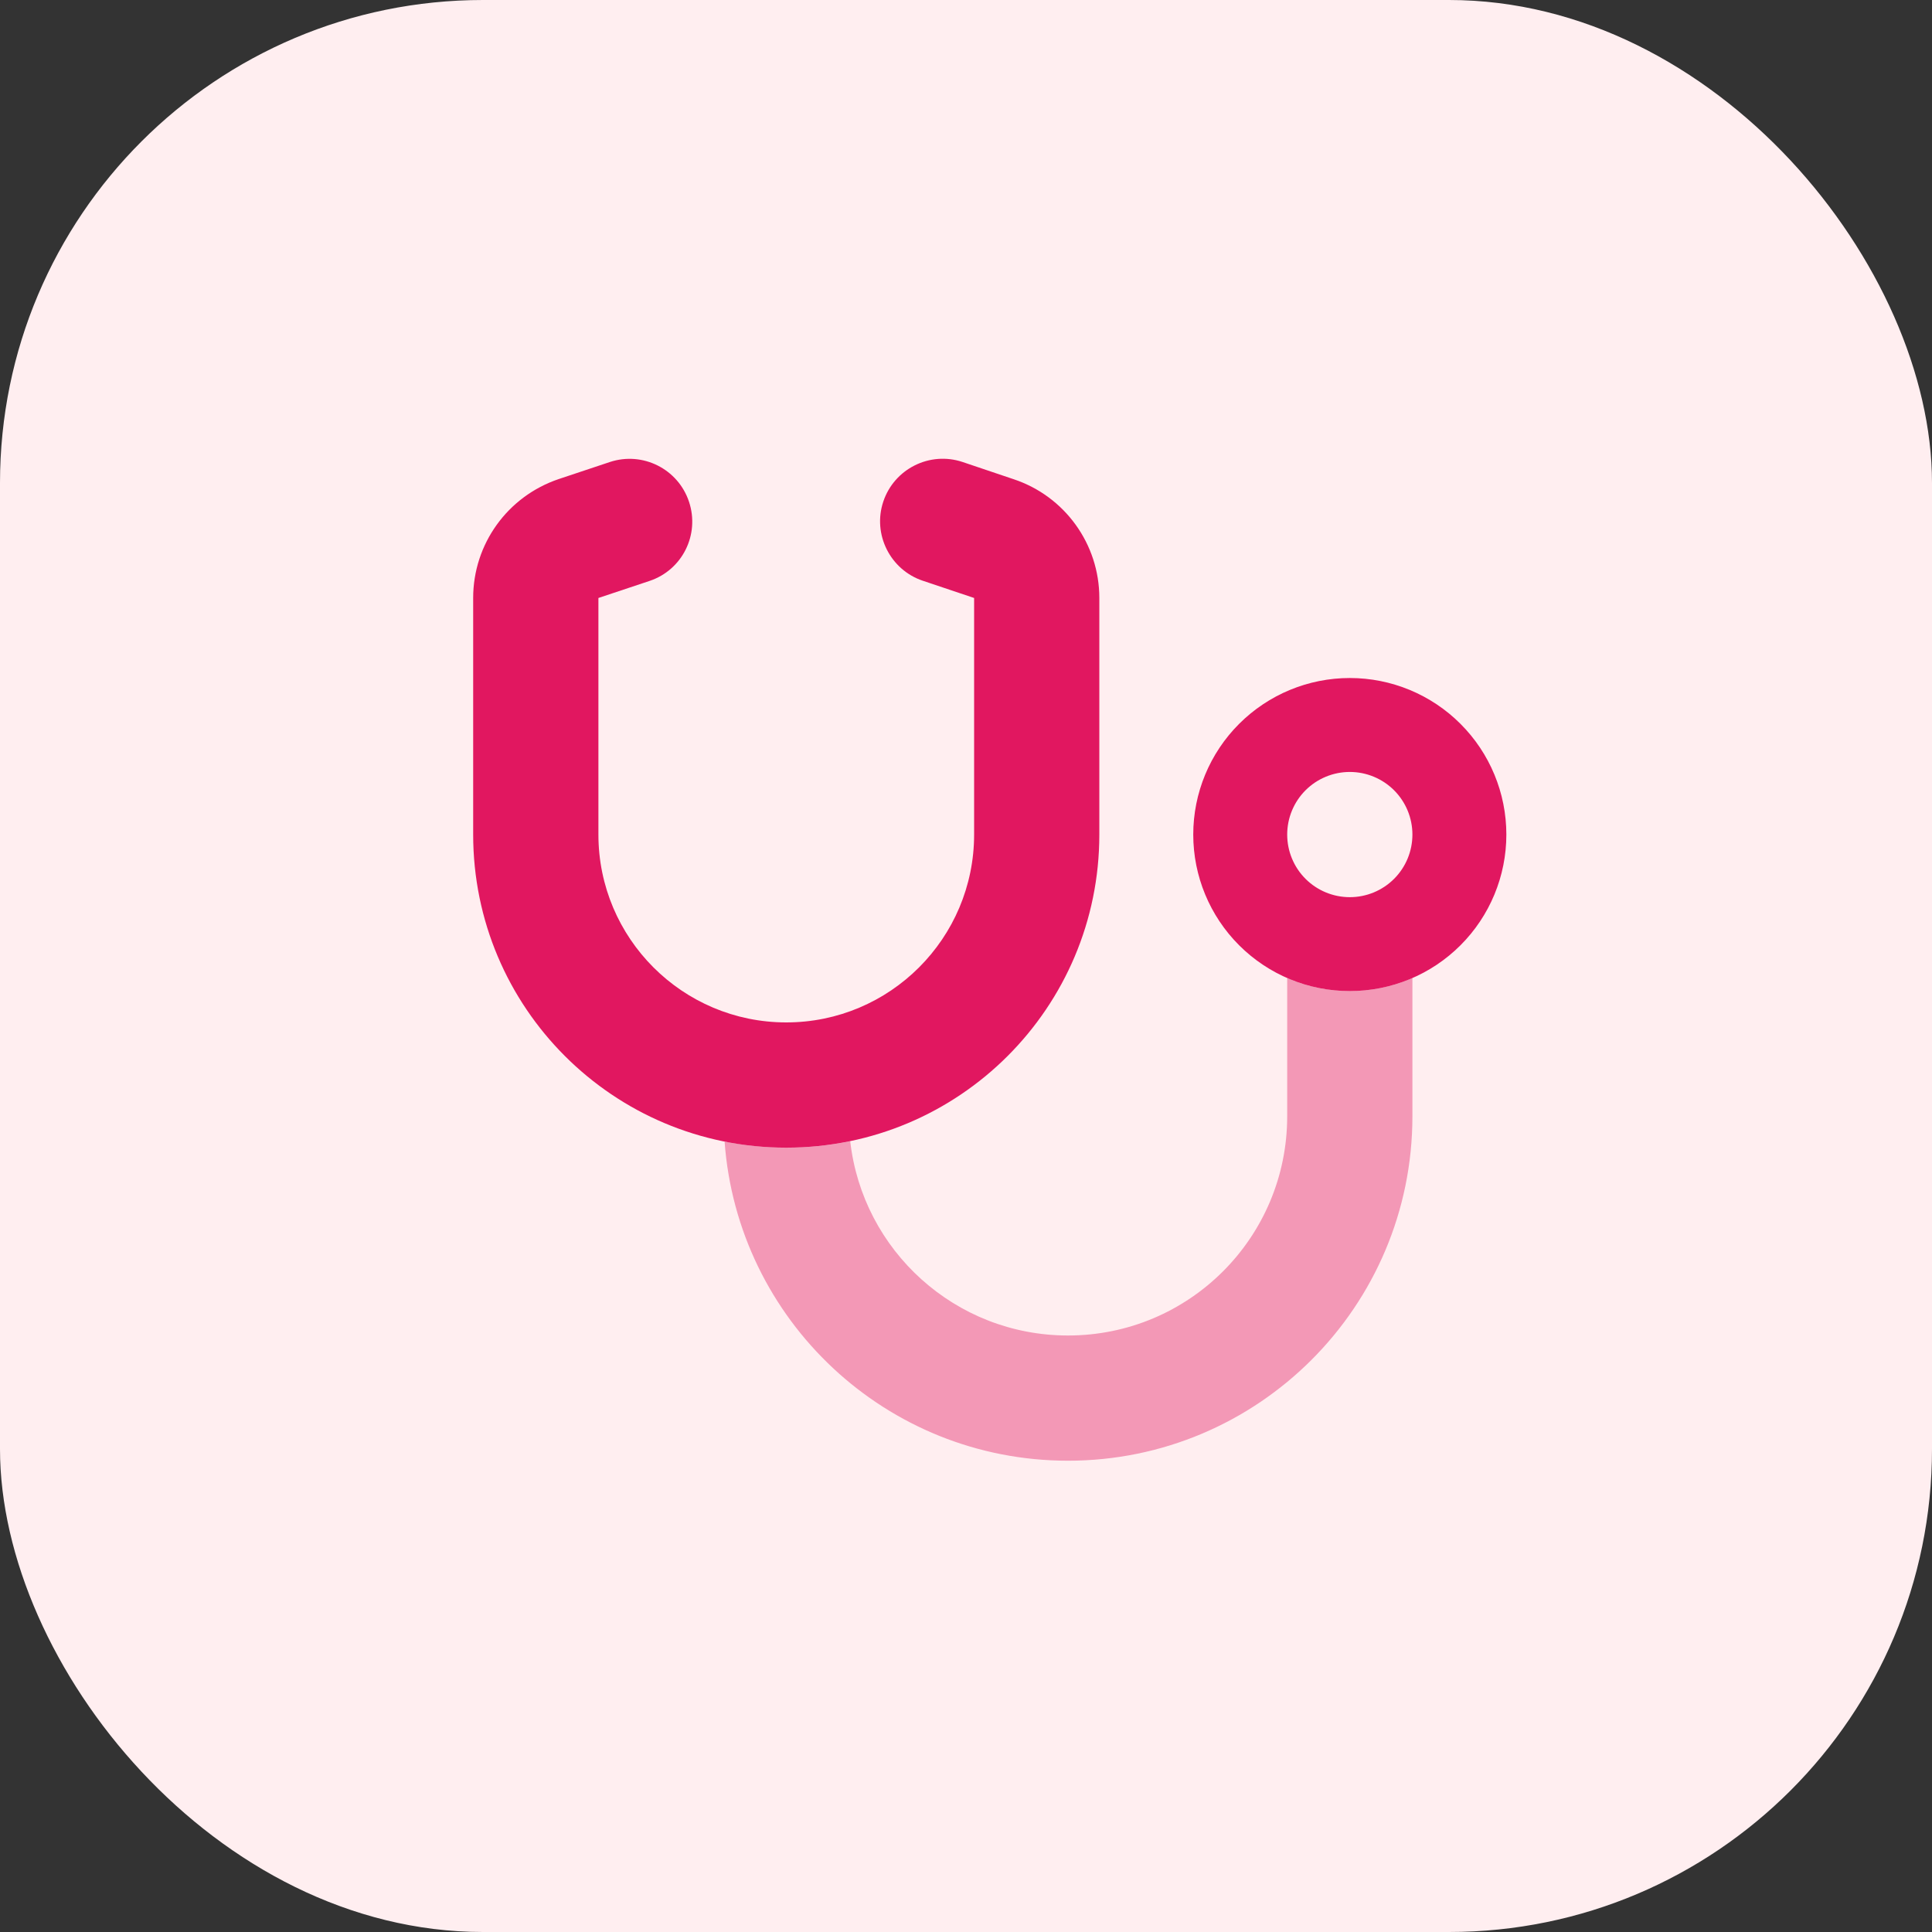
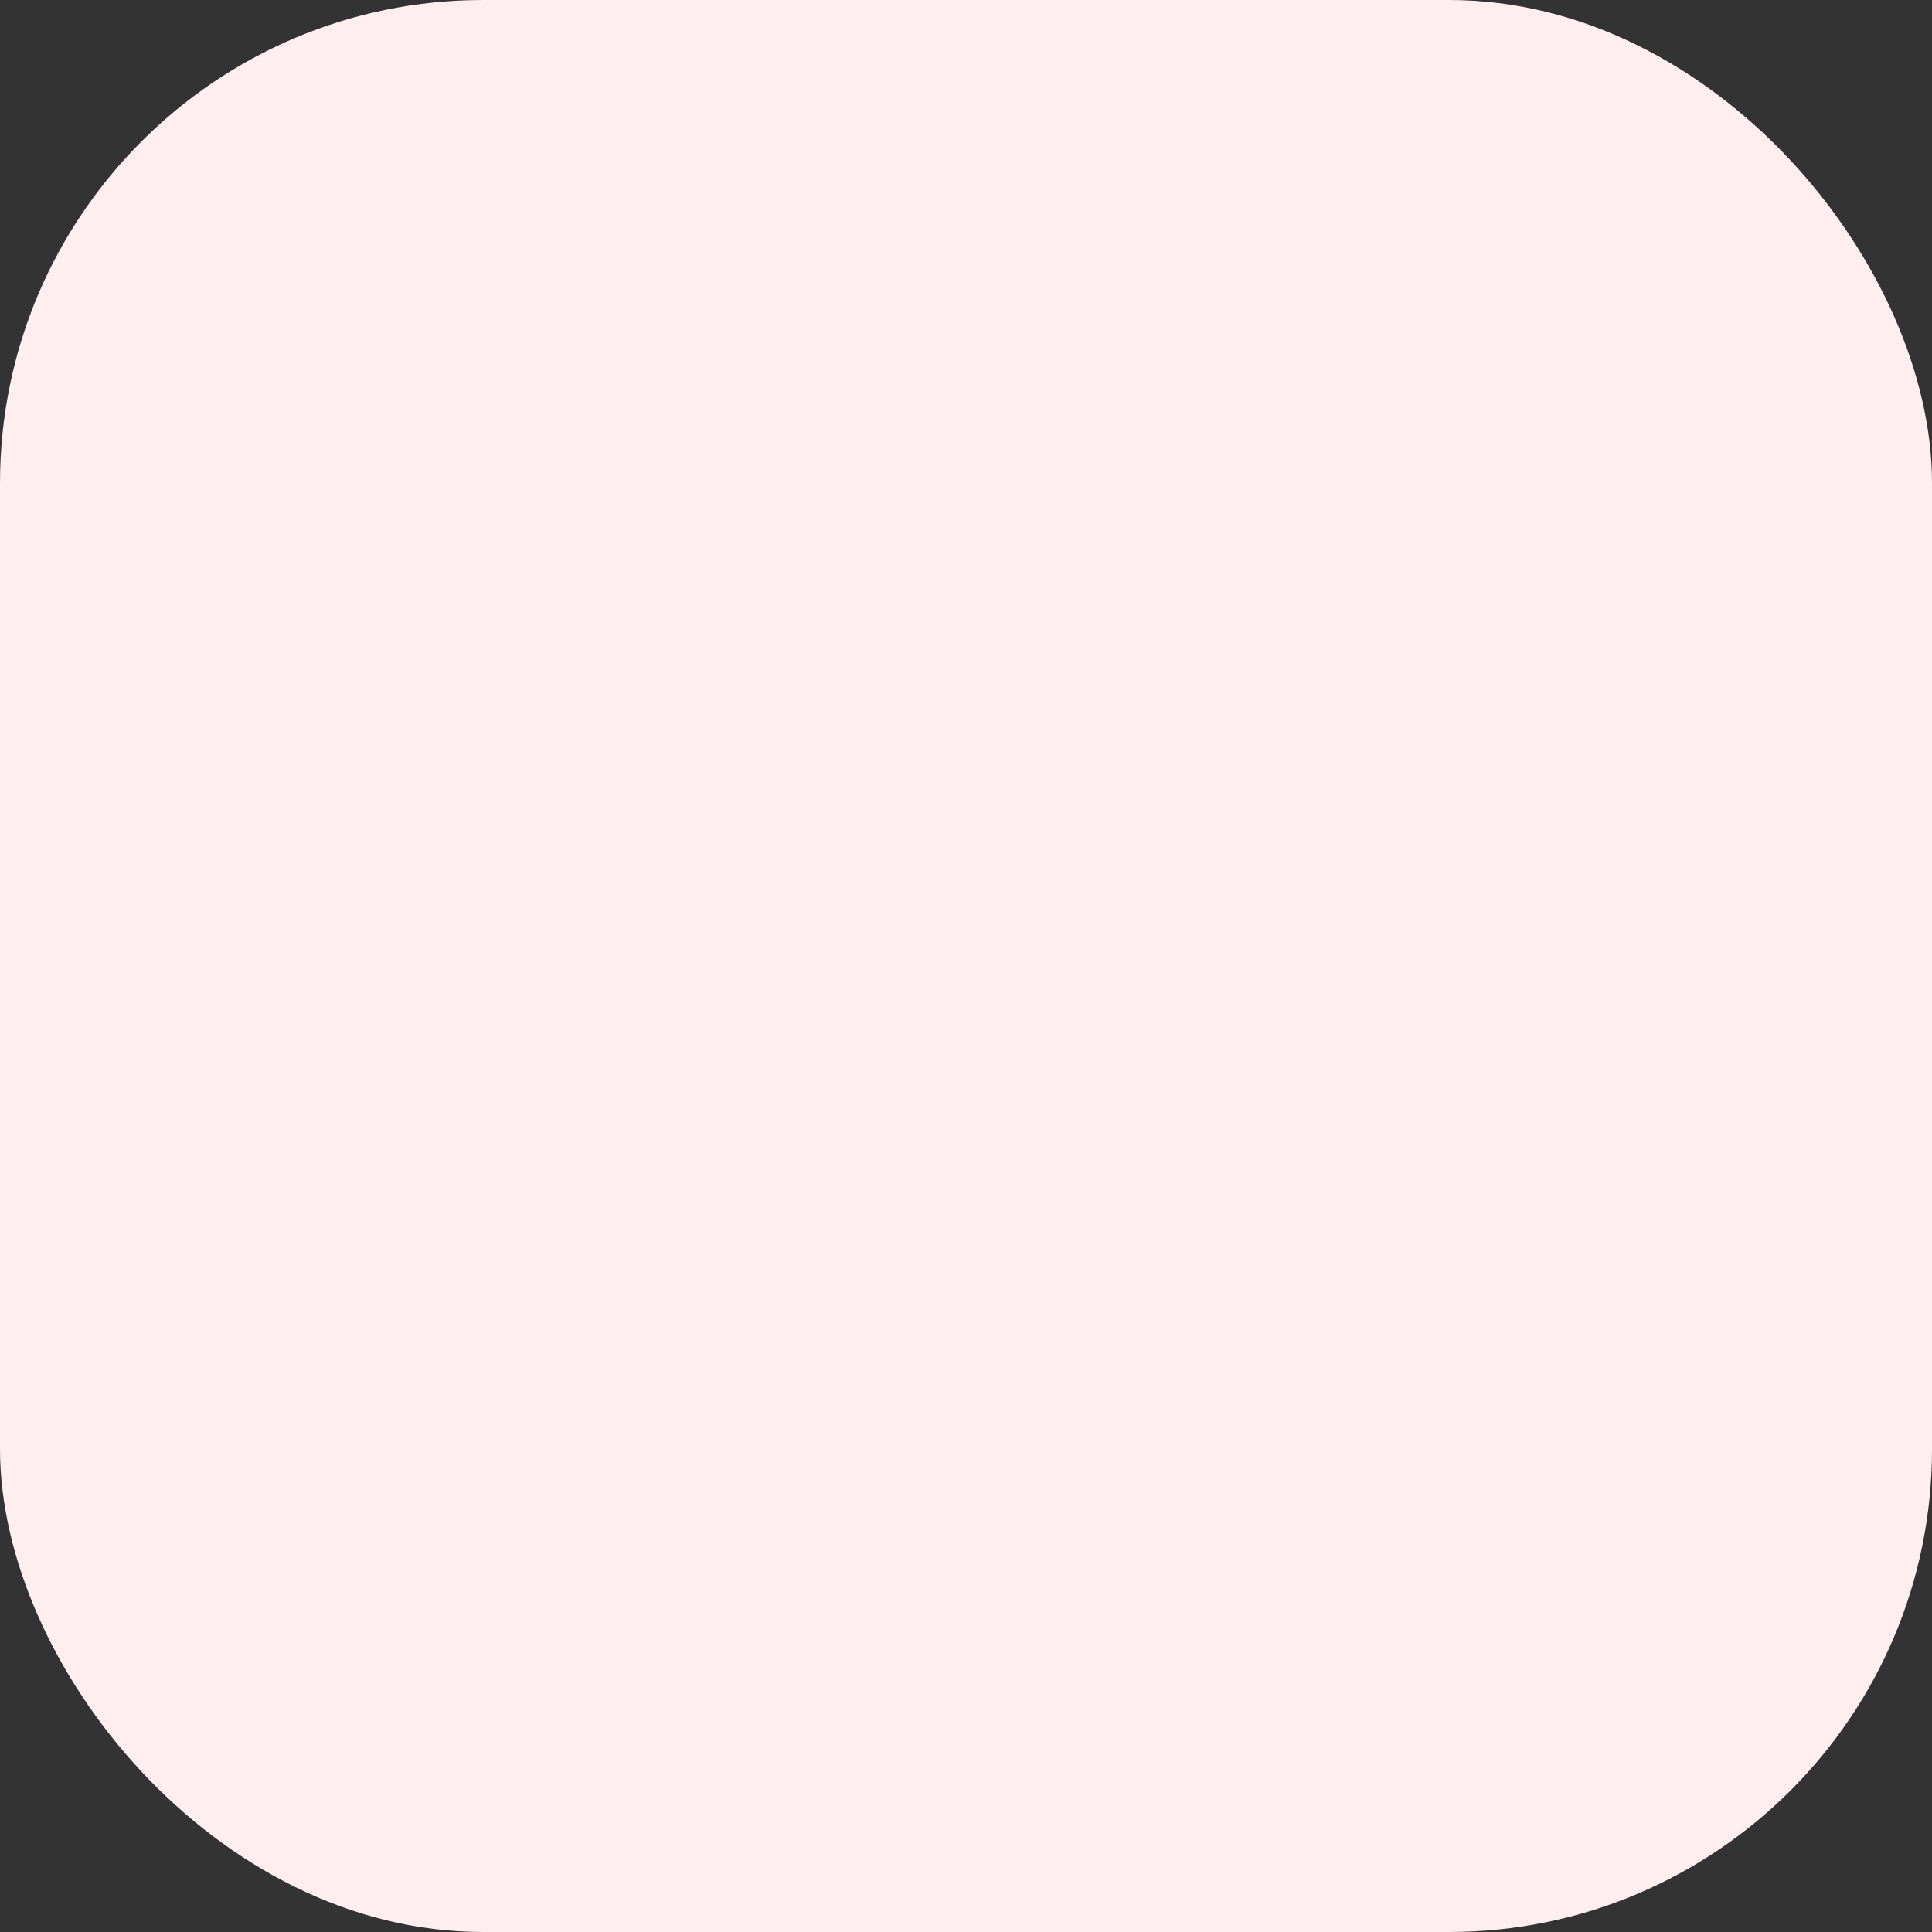
<svg xmlns="http://www.w3.org/2000/svg" width="80" height="80" viewBox="0 0 80 80" fill="none">
  <rect x="0" y="0" width="80" height="80" fill="#333333" stroke="none" />
  <rect width="80" height="80" rx="20" fill="#FFEEF0" />
  <g clip-path="url(#clip0_260_34569)">
    <path d="M26.893 24.056C28.255 23.603 28.984 22.136 28.53 20.775C28.076 19.414 26.61 18.684 25.256 19.13L23.142 19.835C21.019 20.548 19.593 22.525 19.593 24.761V34.557C19.593 41.72 25.394 47.522 32.557 47.522C39.72 47.522 45.521 41.72 45.521 34.557V24.761C45.521 22.533 44.095 20.548 41.972 19.843L39.858 19.13C38.496 18.676 37.03 19.414 36.576 20.767C36.122 22.12 36.859 23.595 38.213 24.048L40.336 24.761V34.557C40.336 38.852 36.851 42.336 32.557 42.336C28.263 42.336 24.779 38.852 24.779 34.557V24.761L26.893 24.056ZM58.485 34.557C58.485 35.245 58.212 35.905 57.726 36.391C57.24 36.877 56.58 37.15 55.893 37.15C55.205 37.15 54.545 36.877 54.059 36.391C53.573 35.905 53.3 35.245 53.3 34.557C53.3 33.87 53.573 33.21 54.059 32.724C54.545 32.238 55.205 31.965 55.893 31.965C56.58 31.965 57.24 32.238 57.726 32.724C58.212 33.21 58.485 33.87 58.485 34.557ZM55.893 28.075C54.173 28.075 52.525 28.758 51.309 29.974C50.093 31.189 49.41 32.838 49.41 34.557C49.41 36.277 50.093 37.925 51.309 39.141C52.525 40.357 54.173 41.039 55.893 41.039C57.612 41.039 59.261 40.357 60.476 39.141C61.692 37.925 62.375 36.277 62.375 34.557C62.375 32.838 61.692 31.189 60.476 29.974C59.261 28.758 57.612 28.075 55.893 28.075Z" fill="#E11760" />
-     <path opacity="0.4" d="M53.3 40.496V46.225C53.3 51.24 49.24 55.3 44.224 55.3C39.557 55.3 35.717 51.783 35.206 47.254C34.347 47.432 33.464 47.521 32.557 47.521C31.682 47.521 30.831 47.432 30.004 47.27C30.539 54.66 36.697 60.485 44.224 60.485C52.1 60.485 58.485 54.1 58.485 46.225V40.496C57.691 40.844 56.816 41.039 55.892 41.039C54.969 41.039 54.093 40.844 53.3 40.496Z" fill="#E11760" />
  </g>
  <defs>
    <clipPath id="clip0_260_34569">
-       <rect width="46.671" height="41.486" fill="white" transform="translate(17 19)" />
-     </clipPath>
+       </clipPath>
  </defs>
</svg>